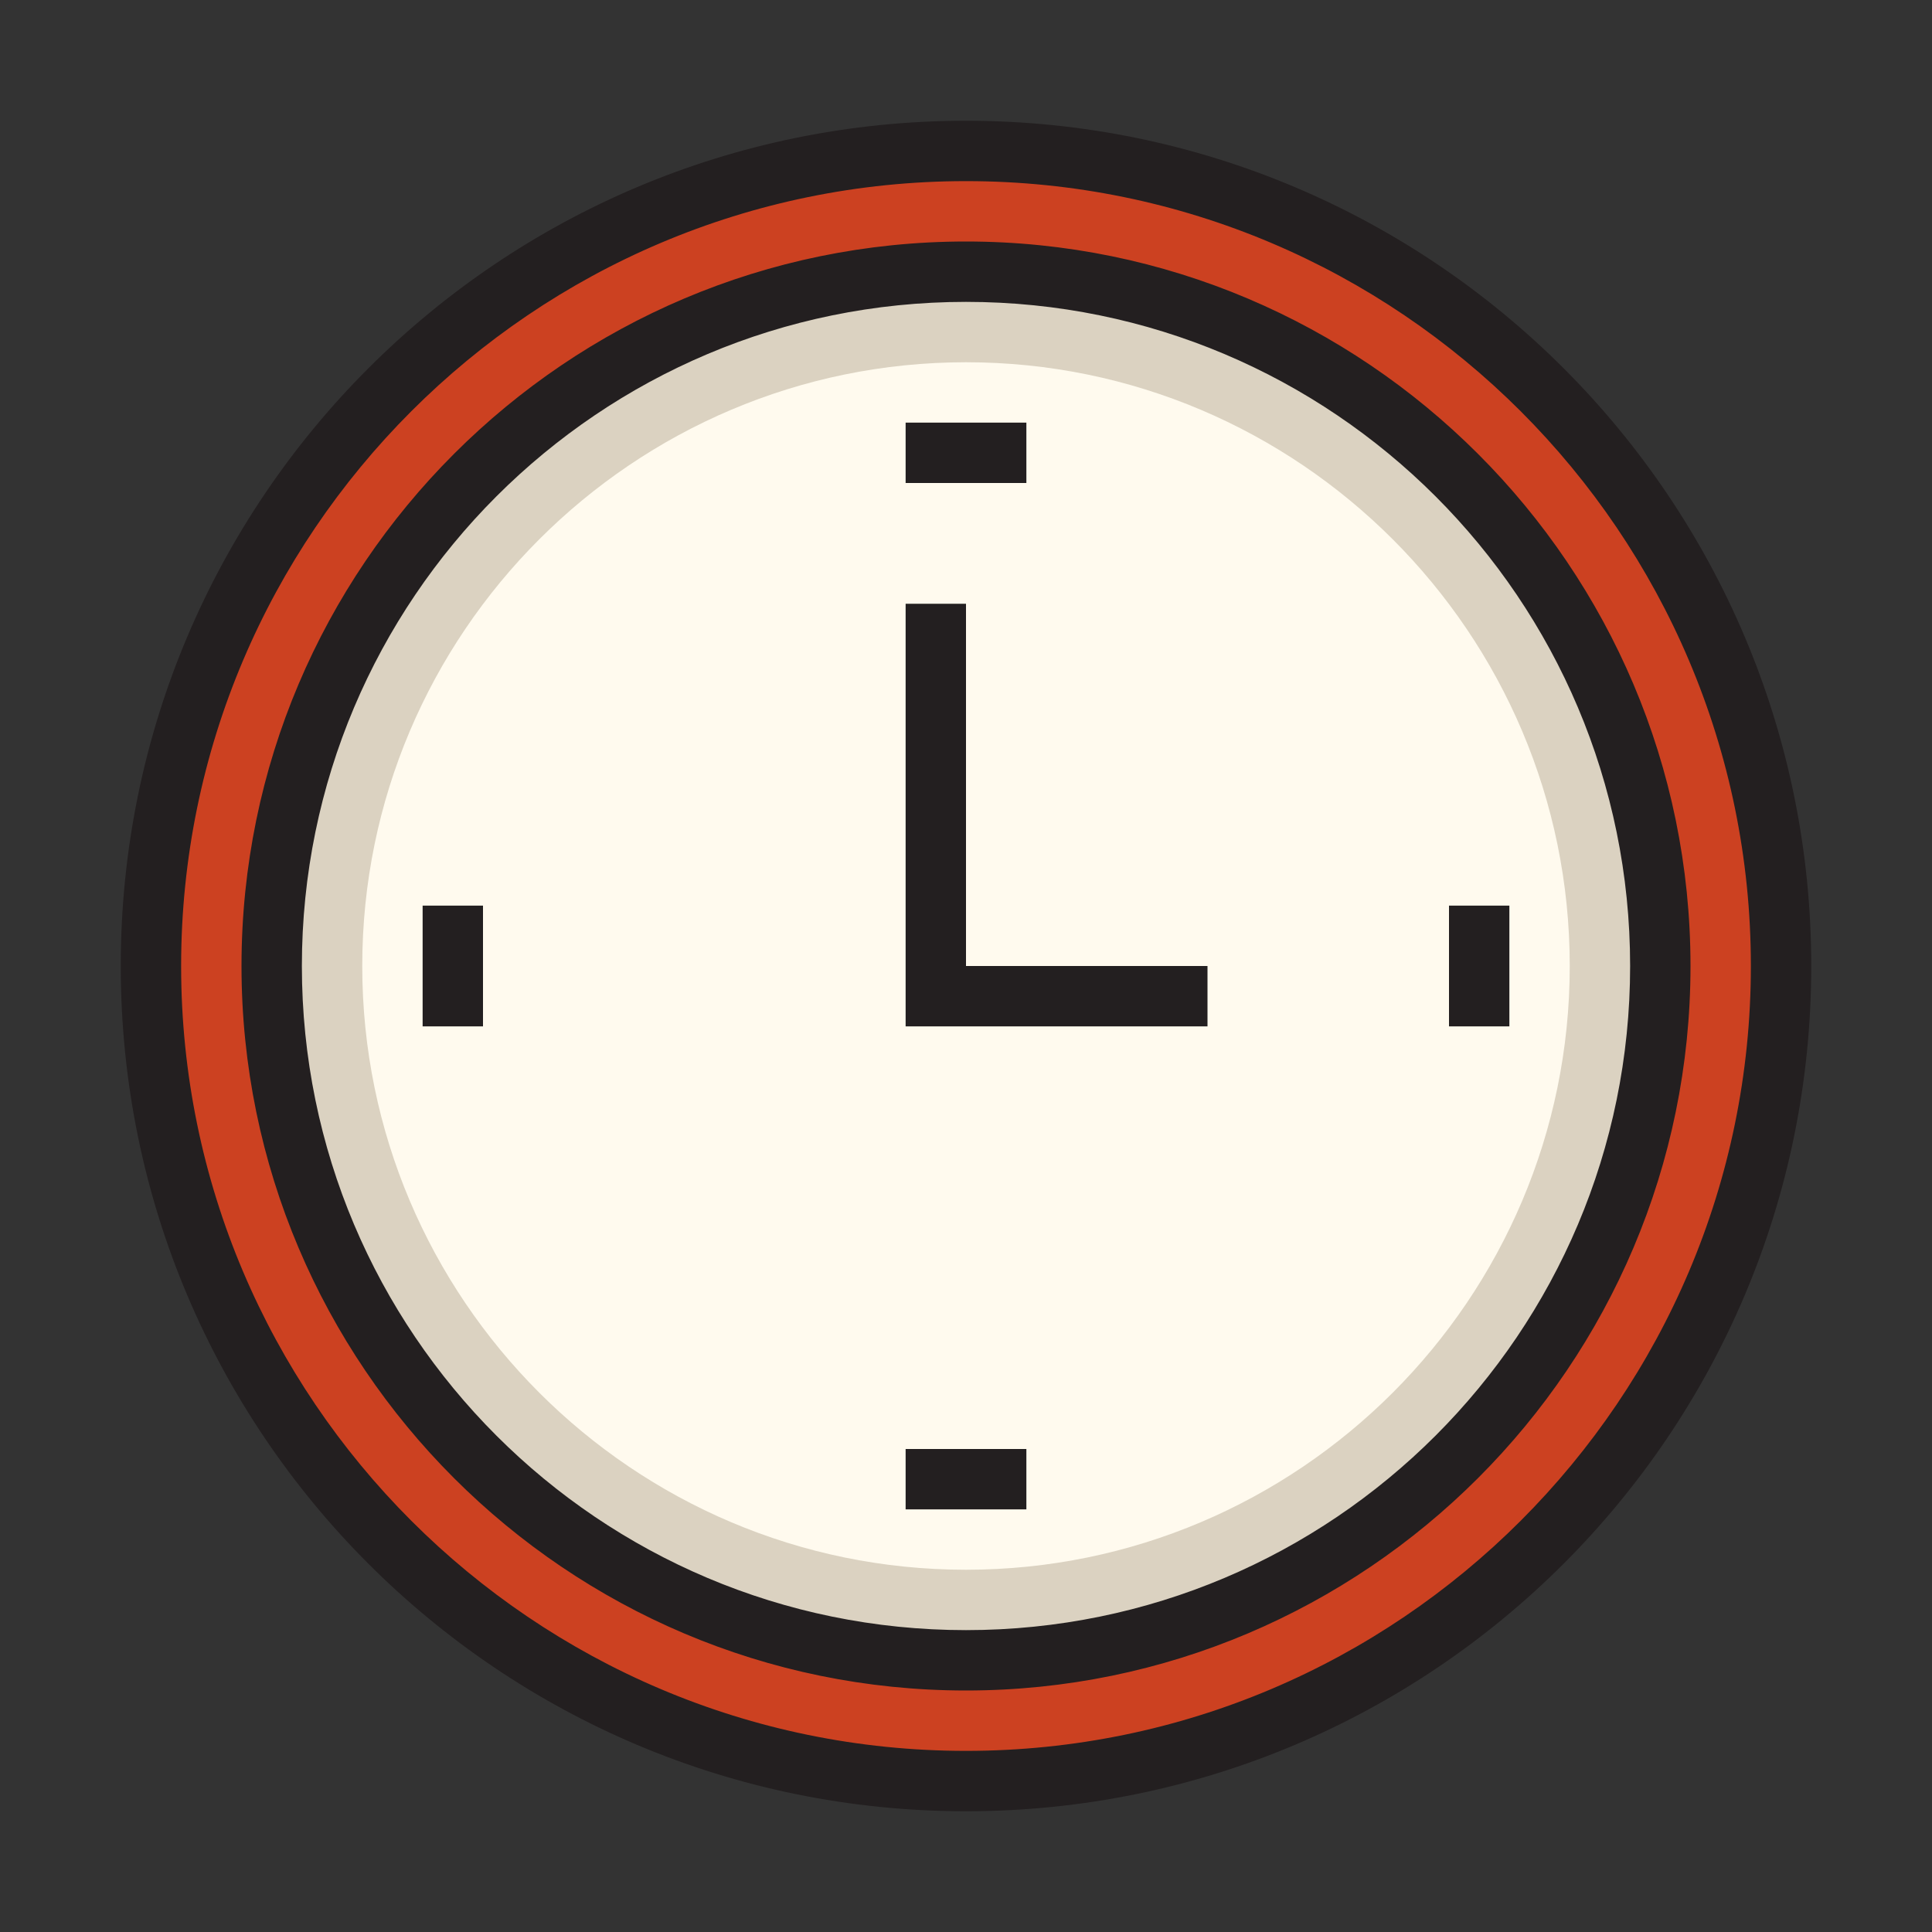
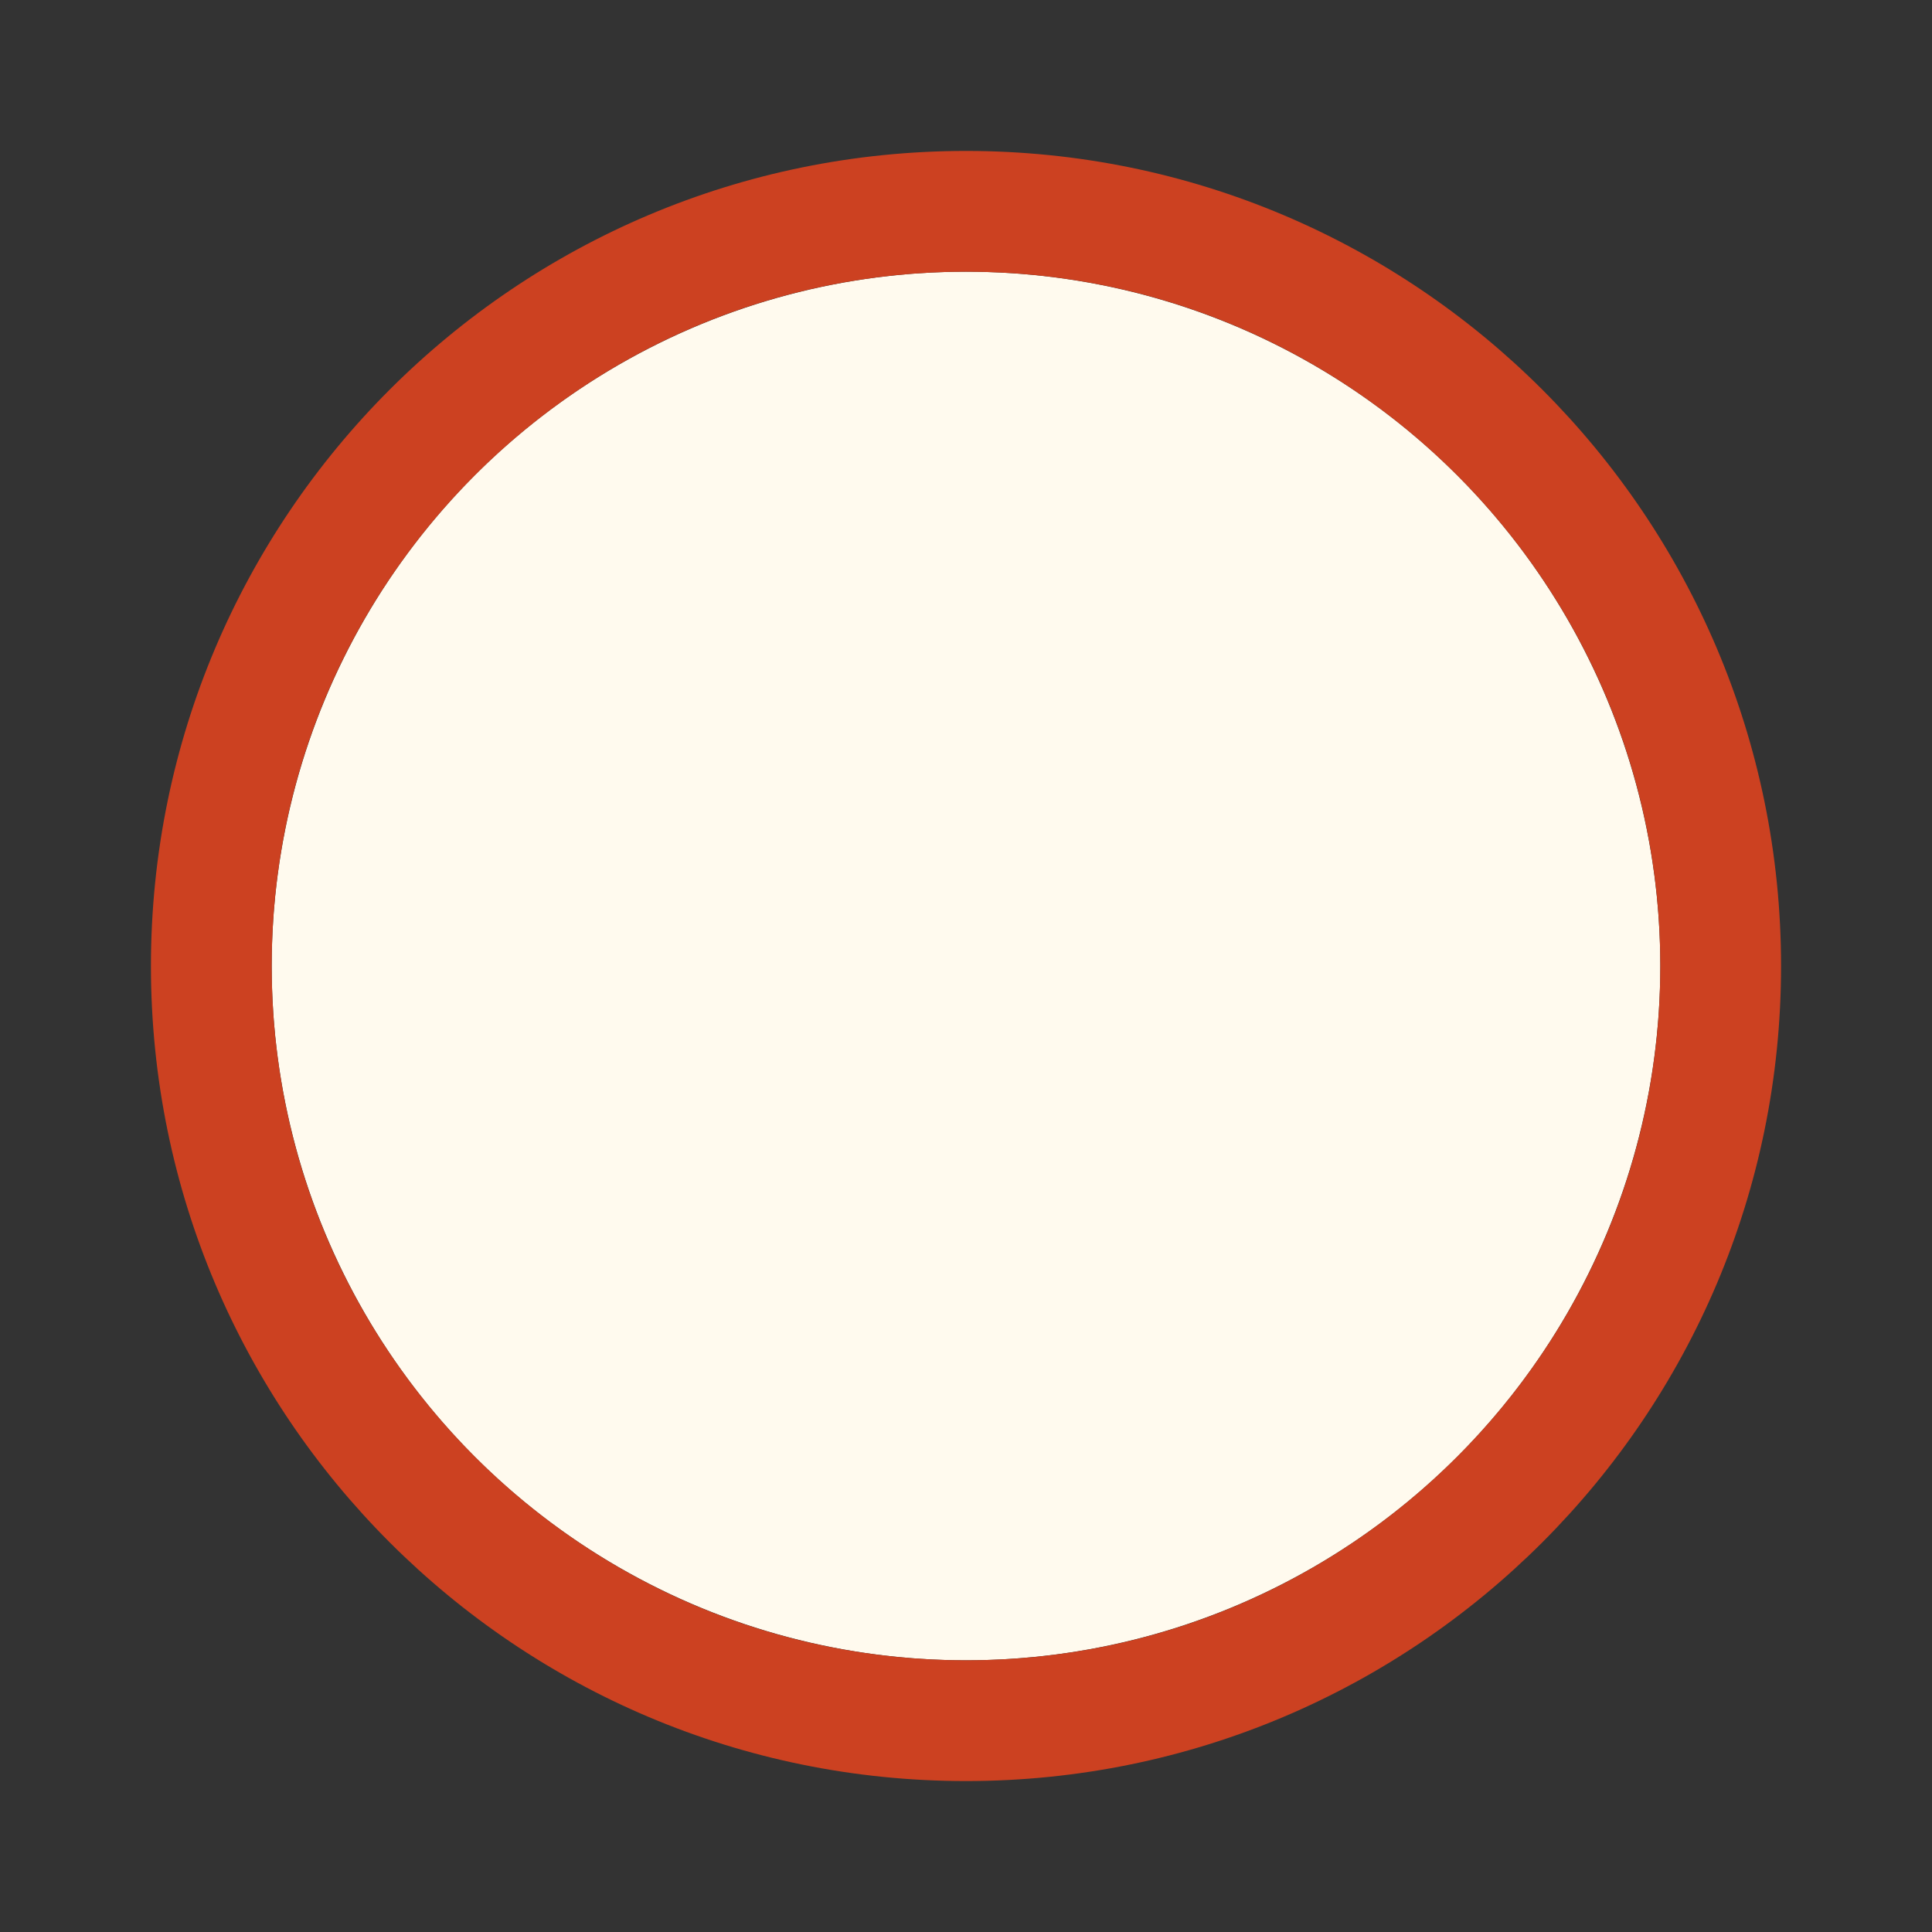
<svg xmlns="http://www.w3.org/2000/svg" version="1.1" id="Uploaded to svgrepo.com" width="800px" height="800px" viewBox="0 0 32 32" xml:space="preserve">
  <rect x="0" y="0" width="32" height="32" fill="#333333" stroke="none" />
  <style type="text/css">
	.avocado_vijf{fill:#DBD2C1;}
	.avocado_zeventien{fill:#CC4121;}
	.avocado_een{fill:#231F20;}
	.avocado_zes{fill:#FFFAEE;}
	.st0{fill:#A3AEB5;}
	.st1{fill:#AF9480;}
	.st2{fill:#788287;}
	.st3{fill:#EAD13F;}
	.st4{fill:#C3CC6A;}
	.st5{fill:#D1712A;}
	.st6{fill:#E0A838;}
	.st7{fill:#716558;}
	.st8{fill:#6F9B45;}
	.st9{fill:#0E608E;}
	.st10{fill:#E598A3;}
	.st11{fill:#FFFAEE;}
	.st12{fill:#3D3935;}
	.st13{fill:#248EBC;}
	.st14{fill:#BF63C1;}
</style>
  <g>
    <circle class="avocado_zes" cx="16" cy="16" r="11.5" />
    <path class="avocado_zeventien" d="M16,2.5C8.544,2.5,2.5,8.544,2.5,16S8.544,29.5,16,29.5S29.5,23.456,29.5,16   S23.456,2.5,16,2.5z M16,27.5C9.649,27.5,4.5,22.351,4.5,16S9.649,4.5,16,4.5S27.5,9.649,27.5,16S22.351,27.5,16,27.5z" />
    <g>
      <g>
-         <path class="avocado_vijf" d="M16,4.5C9.649,4.5,4.5,9.649,4.5,16c0,6.351,5.149,11.5,11.5,11.5S27.5,22.351,27.5,16     C27.5,9.649,22.351,4.5,16,4.5z M16,26c-5.514,0-10-4.486-10-10S10.486,6,16,6s10,4.486,10,10S21.514,26,16,26z" />
-       </g>
+         </g>
    </g>
-     <path class="avocado_een" d="M16,2C8.268,2,2,8.268,2,16s6.268,14,14,14s14-6.268,14-14S23.732,2,16,2z M16,29   C8.832,29,3,23.168,3,16S8.832,3,16,3s13,5.832,13,13S23.168,29,16,29z M16,4C9.383,4,4,9.383,4,16s5.383,12,12,12s12-5.383,12-12   S22.617,4,16,4z M16,27C9.925,27,5,22.075,5,16S9.925,5,16,5s11,4.925,11,11S22.075,27,16,27z M15,24h2v1h-2V24z M17,8h-2V7h2V8z    M25,15v2h-1v-2H25z M7,15h1v2H7V15z M16,16h4v1h-5v-7h1V16z" />
  </g>
</svg>